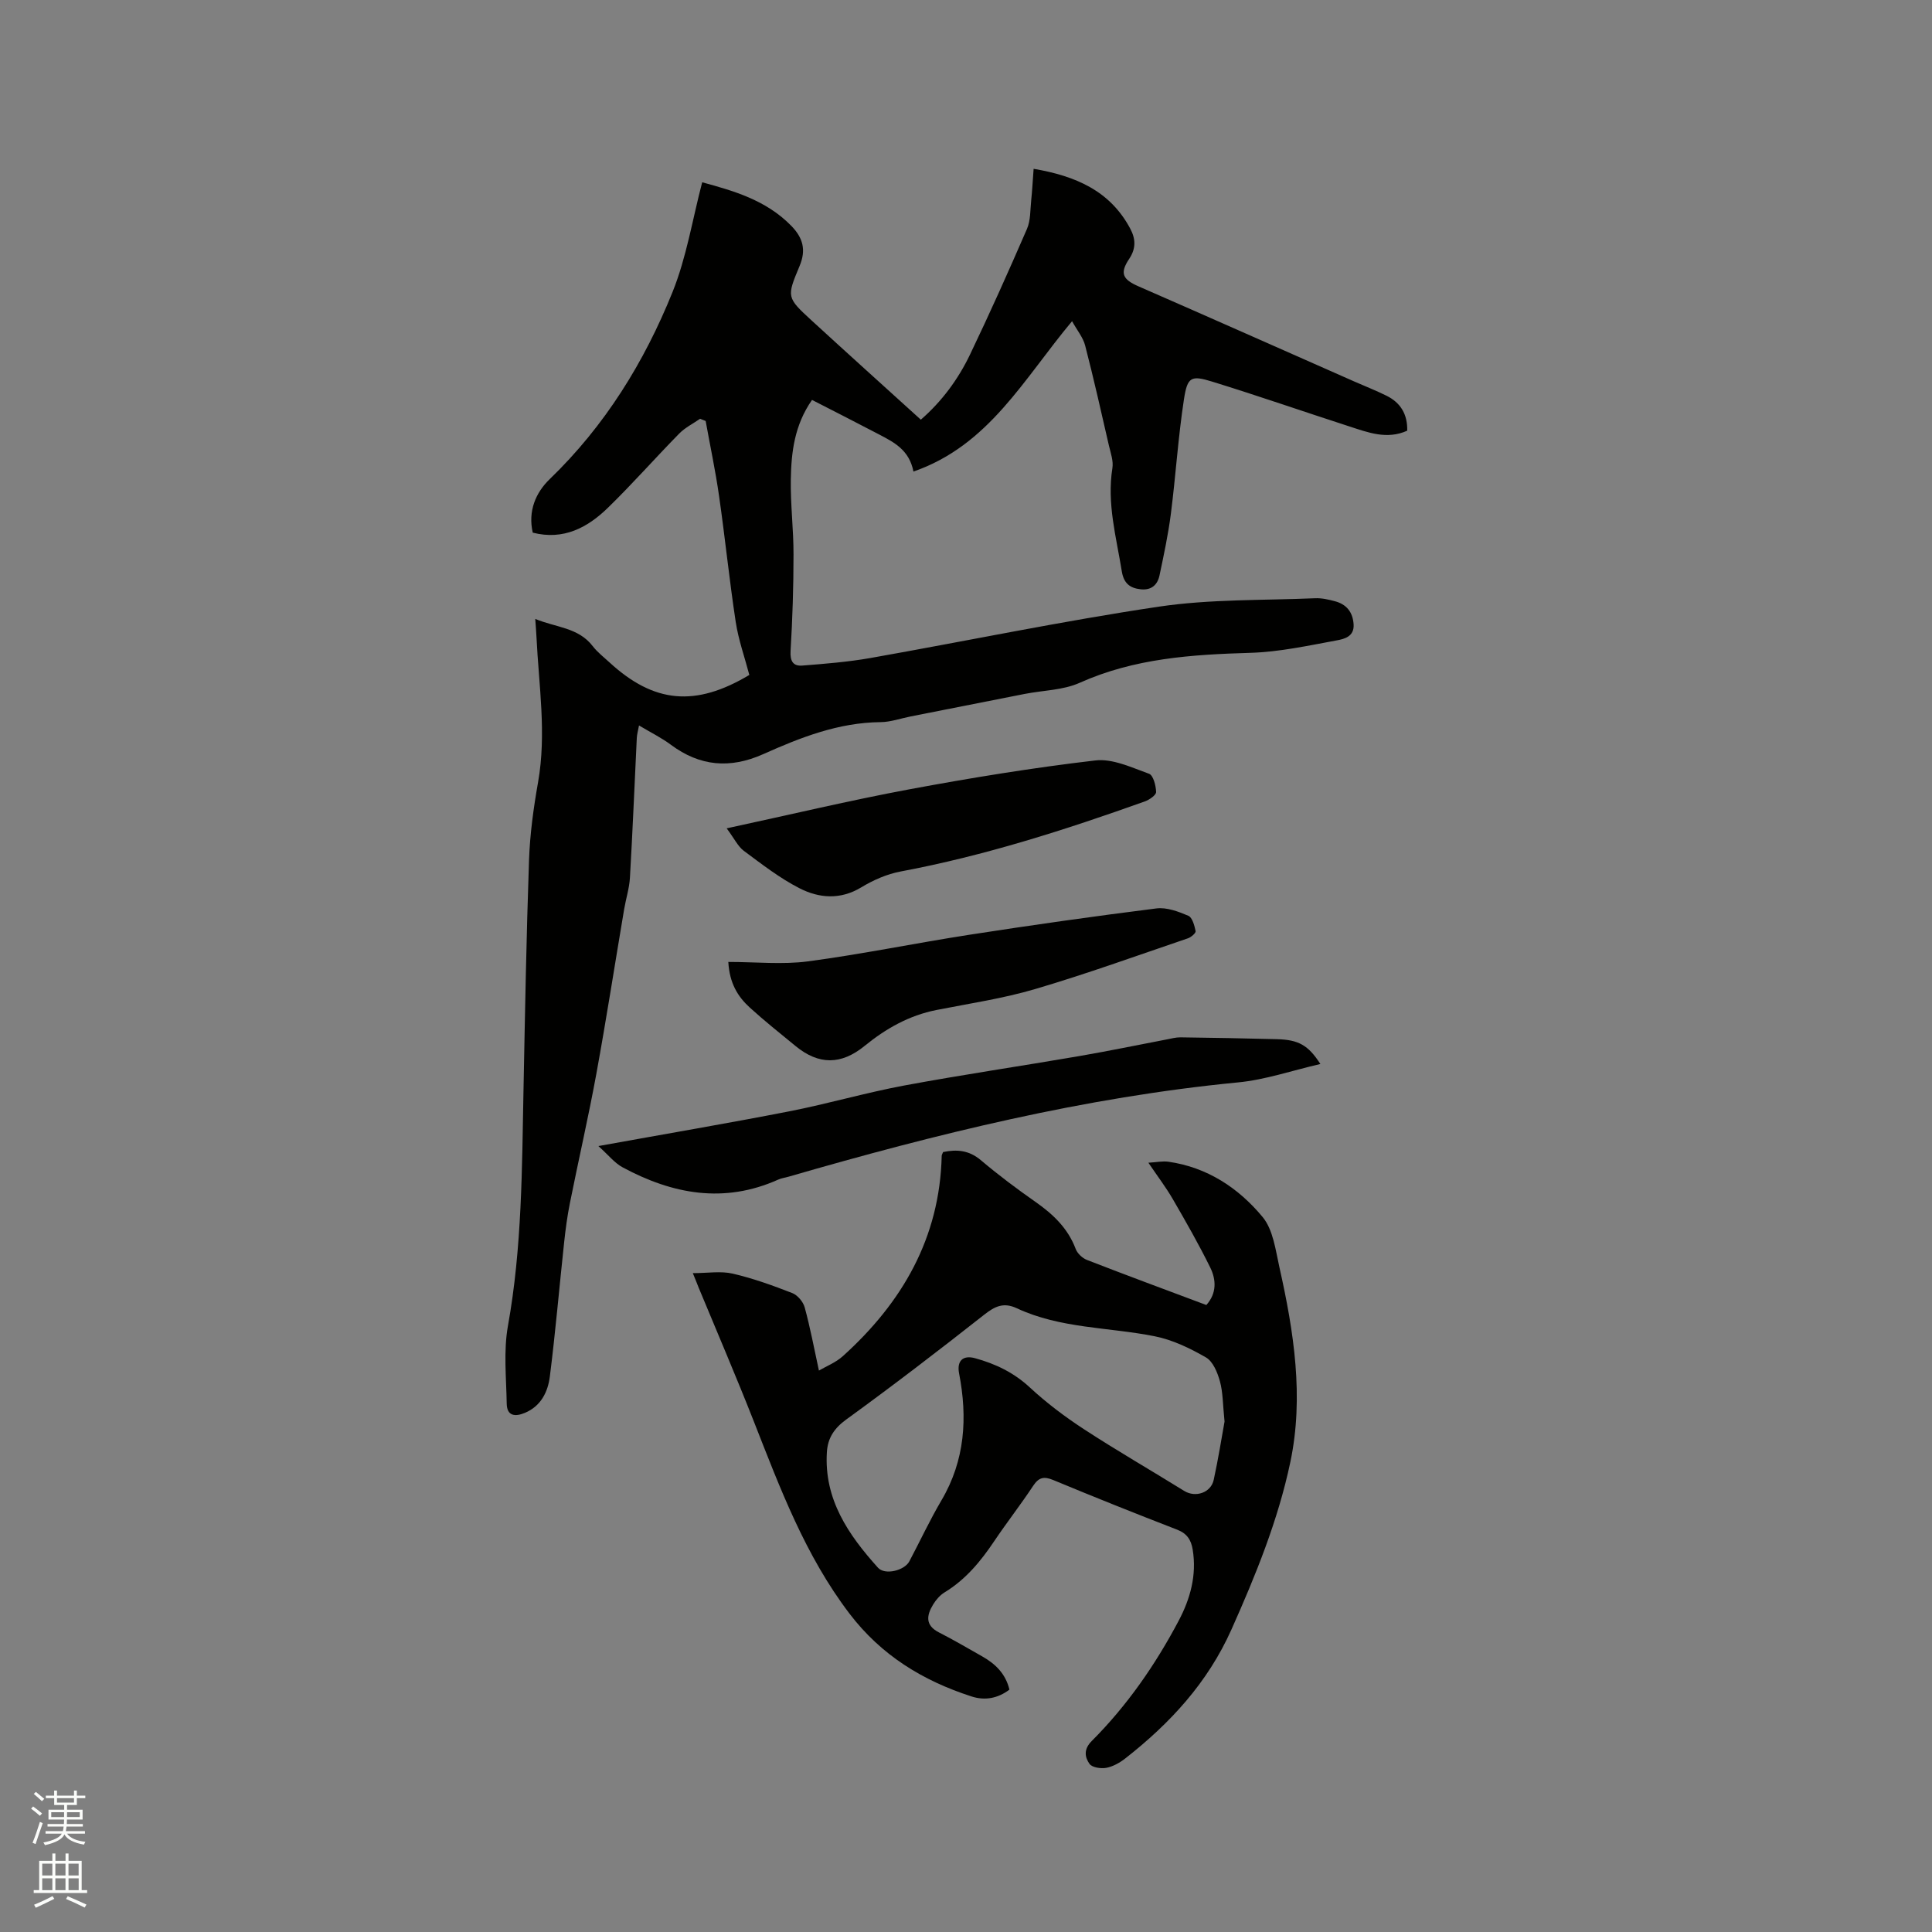
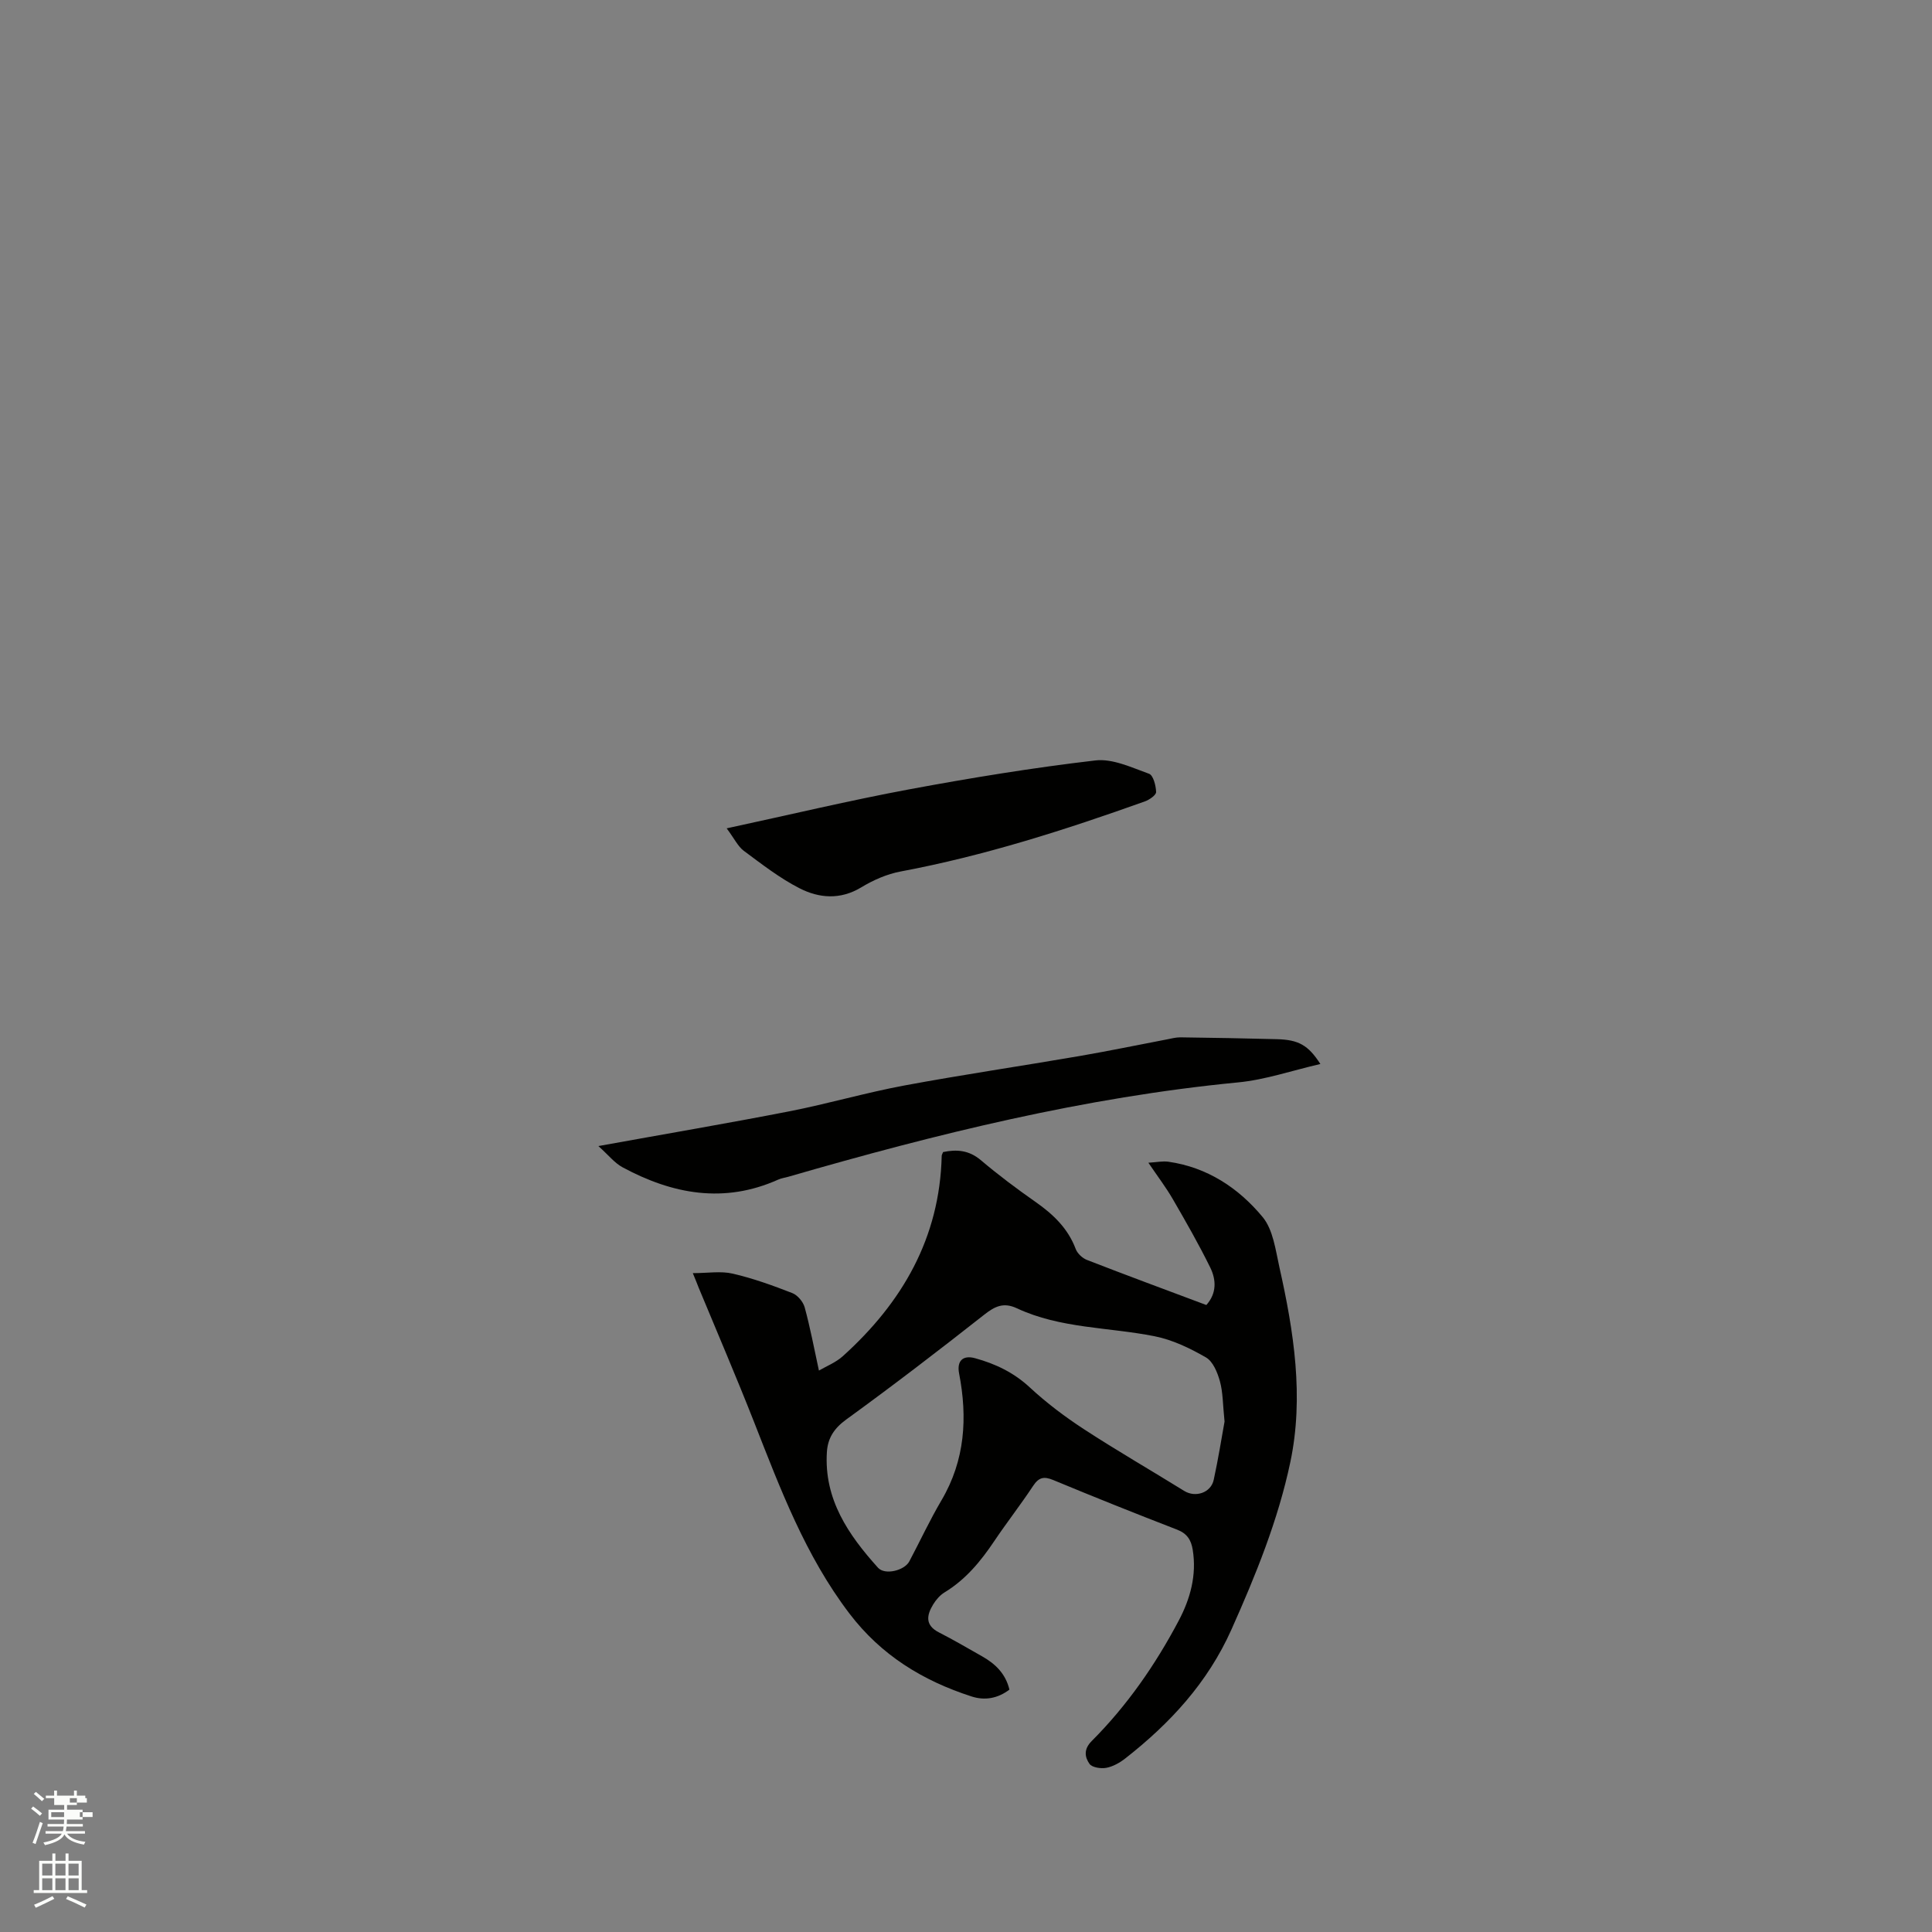
<svg xmlns="http://www.w3.org/2000/svg" enable-background="new 0 0 400 400" viewBox="0 0 400 400">
  <rect x="0" y="0" width="400" height="400" fill="#808080" stroke="none" />
-   <path d="m6.44 374.46.42-.45c.65.47 1.27.95 1.85 1.44l-.45.49c-.65-.56-1.25-1.06-1.82-1.48m.93 7.33-.63-.26c.55-1.36 1.05-2.8 1.52-4.33.19.1.38.19.59.27-.46 1.29-.95 2.73-1.48 4.32m-.38-10.38.44-.42c.43.34 1.01.82 1.74 1.44l-.49.49c-.53-.51-1.09-1.01-1.69-1.51m2.5.35h1.72v-1.04h.59v1.04h3.52v-1.04h.59v1.04h1.75v.53h-1.75v1.42h-2.03v.97h3.22v2.03h-3.24c0 .35-.01.66-.03.93h3.32v.53h-3.37c-.03.27-.08.58-.15.94h3.96v.53h-3.71c.67.92 1.93 1.48 3.79 1.68-.13.24-.23.44-.29.59-2.13-.38-3.48-1.08-4.04-2.12-.43.97-1.77 1.72-4.03 2.23-.09-.19-.2-.37-.33-.55 2.1-.42 3.37-1.03 3.81-1.83h-3.36v-.53h3.58c.08-.29.13-.61.16-.94h-3.33v-.53h3.39c.02-.27.04-.58.04-.93h-3.23v-2.03h3.25v-.97h-2.07v-1.42h-1.73zm1.12 3.44v1h2.65c.01-.3.02-.44.01-.4v-.25-.35zm1.19-2h3.52v-.91h-3.52zm4.71 2h-2.63v.59c0 .15-.01.28-.01.4h2.64z" fill="#fbfcfa" />
+   <path d="m6.44 374.46.42-.45c.65.47 1.27.95 1.85 1.44l-.45.49c-.65-.56-1.25-1.06-1.82-1.48m.93 7.33-.63-.26c.55-1.36 1.05-2.8 1.52-4.33.19.1.38.19.59.27-.46 1.29-.95 2.73-1.48 4.32m-.38-10.38.44-.42c.43.34 1.01.82 1.74 1.44l-.49.49c-.53-.51-1.09-1.01-1.69-1.51m2.5.35h1.72v-1.04h.59v1.04h3.52v-1.04h.59v1.04h1.75v.53h-1.75v1.42h-2.03v.97h3.22v2.03h-3.24c0 .35-.01.66-.03.93h3.32v.53h-3.37c-.03.27-.08.58-.15.94h3.96v.53h-3.71c.67.92 1.93 1.48 3.79 1.68-.13.24-.23.44-.29.59-2.13-.38-3.48-1.08-4.04-2.12-.43.97-1.77 1.72-4.03 2.23-.09-.19-.2-.37-.33-.55 2.1-.42 3.37-1.03 3.81-1.83h-3.36v-.53h3.58c.08-.29.13-.61.16-.94h-3.33v-.53h3.39c.02-.27.04-.58.04-.93h-3.23v-2.03h3.25v-.97h-2.07v-1.42h-1.73zm1.12 3.44v1h2.65c.01-.3.02-.44.01-.4v-.25-.35m1.19-2h3.52v-.91h-3.52zm4.71 2h-2.63v.59c0 .15-.01.28-.01.4h2.64z" fill="#fbfcfa" />
  <path d="m13.56 383.74h.63v1.52h2.72v6.07h1.13v.6h-11.06v-.6h1.13v-6.07h2.73v-1.52h.63v1.52h2.1v-1.52zm-2.69 8.83.38.56c-1.24.63-2.53 1.25-3.85 1.85-.1-.21-.21-.42-.34-.63 1.36-.55 2.63-1.15 3.81-1.78m-2.13-4.27h2.1v-2.45h-2.1zm0 3.04h2.1v-2.46h-2.1zm2.72-3.04h2.1v-2.45h-2.1zm0 3.04h2.1v-2.46h-2.1zm6.07 3.6c-1.41-.71-2.7-1.3-3.86-1.78l.35-.56c1.45.62 2.75 1.19 3.88 1.72zm-1.25-9.09h-2.1v2.45h2.1zm-2.09 5.49h2.1v-2.46h-2.1z" fill="#fbfcfa" />
  <g fill="#010100">
-     <path d="m214 34.95c8.69 1.48 15.84 4.55 20.01 12.4 1.09 2.05 1.25 4.04-.22 6.24-2.02 3-1.32 4.27 1.87 5.67 14.93 6.52 29.81 13.14 44.72 19.72 2.23.98 4.5 1.87 6.68 2.95 2.92 1.44 4.37 3.85 4.29 7.24-4.22 1.9-8.13.36-12.03-.9-9.45-3.06-18.83-6.32-28.32-9.25-4.41-1.36-5.16-1.01-5.88 3.68-1.2 7.84-1.7 15.78-2.7 23.65-.55 4.29-1.46 8.53-2.35 12.76-.41 1.96-1.66 3.13-3.88 2.9-2.29-.24-3.53-1.27-3.93-3.71-1.14-7.08-3.12-14.06-1.95-21.38.24-1.48-.36-3.13-.72-4.67-1.59-6.92-3.14-13.84-4.92-20.71-.43-1.67-1.66-3.14-2.71-5.04-10 11.93-17.2 25.71-32.84 31.13-.87-4.5-4.05-6.07-7.15-7.7-4.57-2.4-9.17-4.73-13.85-7.13-3.65 5.24-4.29 10.82-4.39 16.42-.09 5.18.57 10.37.56 15.56 0 6.66-.21 13.33-.61 19.98-.13 2.13.53 3.19 2.43 3.04 4.72-.37 9.47-.75 14.13-1.57 19.91-3.52 39.72-7.66 59.7-10.63 10.63-1.58 21.55-1.28 32.35-1.74 1.35-.06 2.74.26 4.06.61 2.41.63 3.73 2.23 3.9 4.79.17 2.57-1.99 3.05-3.52 3.33-5.91 1.09-11.86 2.39-17.83 2.57-12.13.36-24.03 1.12-35.37 6.21-3.44 1.54-7.57 1.55-11.38 2.3-7.87 1.54-15.74 3.1-23.61 4.66-2.07.41-4.14 1.16-6.22 1.18-8.71.08-16.58 3.17-24.31 6.63-6.85 3.06-13.1 2.53-19.12-1.95-1.93-1.44-4.13-2.52-6.59-3.99-.2 1.1-.43 1.86-.46 2.62-.47 9.64-.86 19.28-1.42 28.91-.13 2.19-.83 4.34-1.2 6.53-1.92 11.37-3.69 22.77-5.76 34.11-1.64 8.94-3.69 17.81-5.47 26.73-.54 2.68-.9 5.4-1.19 8.11-1 9.26-1.79 18.54-2.96 27.78-.4 3.16-1.82 6.12-5.15 7.52-2.04.86-3.74.68-3.78-1.91-.09-5.36-.68-10.87.25-16.07 2.93-16.28 2.91-32.69 3.23-49.11.31-15.79.59-31.59 1.14-47.37.19-5.38.93-10.78 1.87-16.09 1.78-10.08.15-20.07-.33-30.1-.05-1.05-.14-2.09-.25-3.72 4.29 1.79 8.91 1.75 11.9 5.64.96 1.25 2.25 2.24 3.42 3.32 9.24 8.51 17.83 9.32 29 2.64-.95-3.63-2.25-7.25-2.82-10.99-1.32-8.67-2.2-17.41-3.45-26.09-.74-5.19-1.84-10.33-2.77-15.5-.38-.15-.76-.31-1.15-.46-1.46 1.01-3.11 1.83-4.33 3.07-4.98 5.07-9.67 10.41-14.76 15.36-4.23 4.12-9.2 6.77-15.56 5.15-1.02-4.49.62-8.29 3.52-11.09 11.43-11.03 19.58-24.22 25.43-38.75 2.88-7.16 4.11-14.99 6.13-22.7 6.31 1.73 13.17 3.61 18.44 9.01 2.45 2.51 3.11 5.01 1.73 8.31-2.69 6.45-2.73 6.5 2.53 11.33 7.42 6.81 14.9 13.54 22.57 20.5 4.33-3.77 7.72-8.34 10.18-13.48 4.12-8.59 8.01-17.29 11.8-26.03.76-1.77.66-3.92.87-5.91.21-2.01.31-4.01.5-6.52z" />
    <path d="m143.44 263.59c3.09 0 5.79-.47 8.25.1 4.21.97 8.32 2.46 12.35 4.03 1.09.43 2.24 1.79 2.56 2.95 1.13 4.13 1.92 8.35 2.95 13.09 1.5-.88 3.47-1.65 4.94-2.97 12.31-11.1 20.08-24.49 20.48-41.49 0-.2.14-.39.29-.78 2.79-.58 5.33-.41 7.8 1.67 3.63 3.08 7.47 5.95 11.37 8.68 3.63 2.55 6.67 5.44 8.28 9.71.35.94 1.39 1.91 2.34 2.28 8.18 3.18 16.42 6.22 24.71 9.33 2.19-2.45 2.04-5.24.81-7.76-2.37-4.82-5.05-9.5-7.75-14.16-1.42-2.45-3.15-4.72-5.06-7.54 1.68-.1 2.93-.37 4.12-.21 8.06 1.14 14.55 5.44 19.53 11.45 2.18 2.63 2.68 6.82 3.48 10.41 2.99 13.31 5.1 26.84 2.26 40.33-2.53 12.01-7.17 23.43-12.2 34.68-4.92 11-12.69 19.41-21.98 26.68-1.14.89-2.54 1.68-3.92 1.94-1.12.21-2.95-.07-3.48-.82-.98-1.39-1.25-3.02.46-4.73 7.31-7.32 13.17-15.77 18-24.9 2.41-4.56 3.76-9.43 2.91-14.7-.33-2.04-1.17-3.37-3.25-4.17-8.59-3.32-17.14-6.74-25.64-10.27-1.94-.8-2.98-.55-4.15 1.21-2.57 3.89-5.45 7.57-8.05 11.44-2.8 4.18-5.93 7.97-10.31 10.63-.95.58-1.77 1.55-2.36 2.52-1.34 2.22-1.68 4.28 1.23 5.76 3.02 1.53 5.93 3.26 8.88 4.92 2.76 1.55 4.91 3.6 5.7 6.92-2.44 1.84-5.1 2.3-7.85 1.41-10.08-3.26-18.69-8.51-25.28-17.17-9.14-12.01-14.32-25.85-19.74-39.65-3.67-9.34-7.64-18.57-11.48-27.84-.3-.79-.62-1.57-1.2-2.98zm110.09 30.73c-.37-3.53-.32-6.03-.96-8.34-.5-1.81-1.43-4.1-2.89-4.94-3.31-1.91-6.95-3.66-10.66-4.39-9.51-1.89-19.48-1.57-28.5-5.79-2.72-1.27-4.51-.43-6.72 1.31-9.4 7.4-18.9 14.69-28.59 21.72-2.51 1.82-3.82 3.84-4.01 6.71-.63 9.81 4.45 17.17 10.58 23.98 1.43 1.59 5.48.59 6.49-1.32 2.23-4.21 4.24-8.55 6.66-12.65 4.88-8.29 5.41-17.1 3.64-26.26-.5-2.58.77-3.84 3.3-3.15 4.23 1.16 8.02 2.97 11.34 6.05 3.45 3.2 7.27 6.08 11.21 8.65 6.81 4.44 13.85 8.5 20.76 12.78 2.32 1.44 5.54.39 6.11-2.31.94-4.31 1.63-8.69 2.24-12.05z" />
    <path d="m123.89 237.28c13.92-2.52 26.75-4.7 39.52-7.19 7.98-1.56 15.82-3.86 23.82-5.35 12.05-2.24 24.19-4.02 36.28-6.1 6.04-1.04 12.05-2.29 18.07-3.44.93-.18 1.88-.44 2.81-.43 6.66.09 13.31.2 19.97.38 4.47.12 6.48 1.21 9.01 5.14-5.87 1.35-11.4 3.27-17.05 3.81-31.75 3.07-62.53 10.68-93.05 19.52-.71.21-1.47.3-2.14.6-11.21 5.03-21.9 3.03-32.23-2.54-1.66-.89-2.91-2.52-5.01-4.4z" />
-     <path d="m150.79 199.16c5.74 0 11.21.58 16.5-.12 11.21-1.49 22.31-3.79 33.49-5.52 12.85-1.99 25.73-3.82 38.64-5.44 2.13-.27 4.54.64 6.61 1.52.83.35 1.27 2.03 1.51 3.18.08.39-.94 1.27-1.6 1.49-10.5 3.57-20.94 7.35-31.58 10.49-6.67 1.97-13.63 3-20.48 4.35-5.66 1.12-10.48 3.85-14.88 7.44-4.84 3.94-9.48 3.97-14.29.02-3.19-2.62-6.43-5.19-9.48-7.97-2.45-2.24-4.19-4.99-4.44-9.44z" />
    <path d="m150.45 171.5c13.18-2.84 25.42-5.77 37.77-8.07 12.79-2.38 25.65-4.48 38.57-5.99 3.57-.42 7.51 1.47 11.11 2.76.87.31 1.42 2.45 1.46 3.77.02.64-1.38 1.61-2.32 1.95-16.54 5.91-33.24 11.26-50.56 14.51-2.85.53-5.7 1.79-8.19 3.3-4.33 2.61-8.71 2.24-12.75.18-4.11-2.1-7.83-5-11.56-7.77-1.2-.9-1.9-2.45-3.53-4.64z" />
  </g>
</svg>